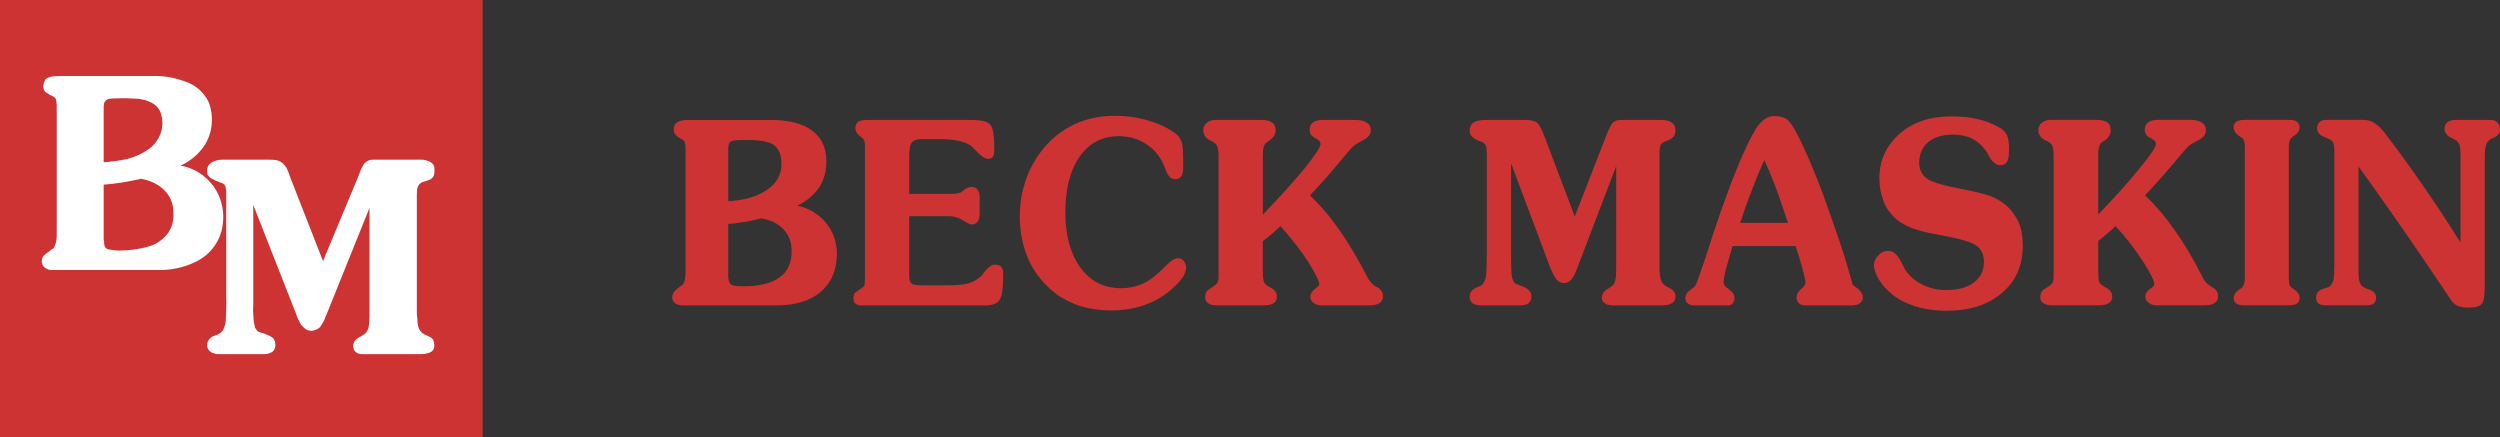
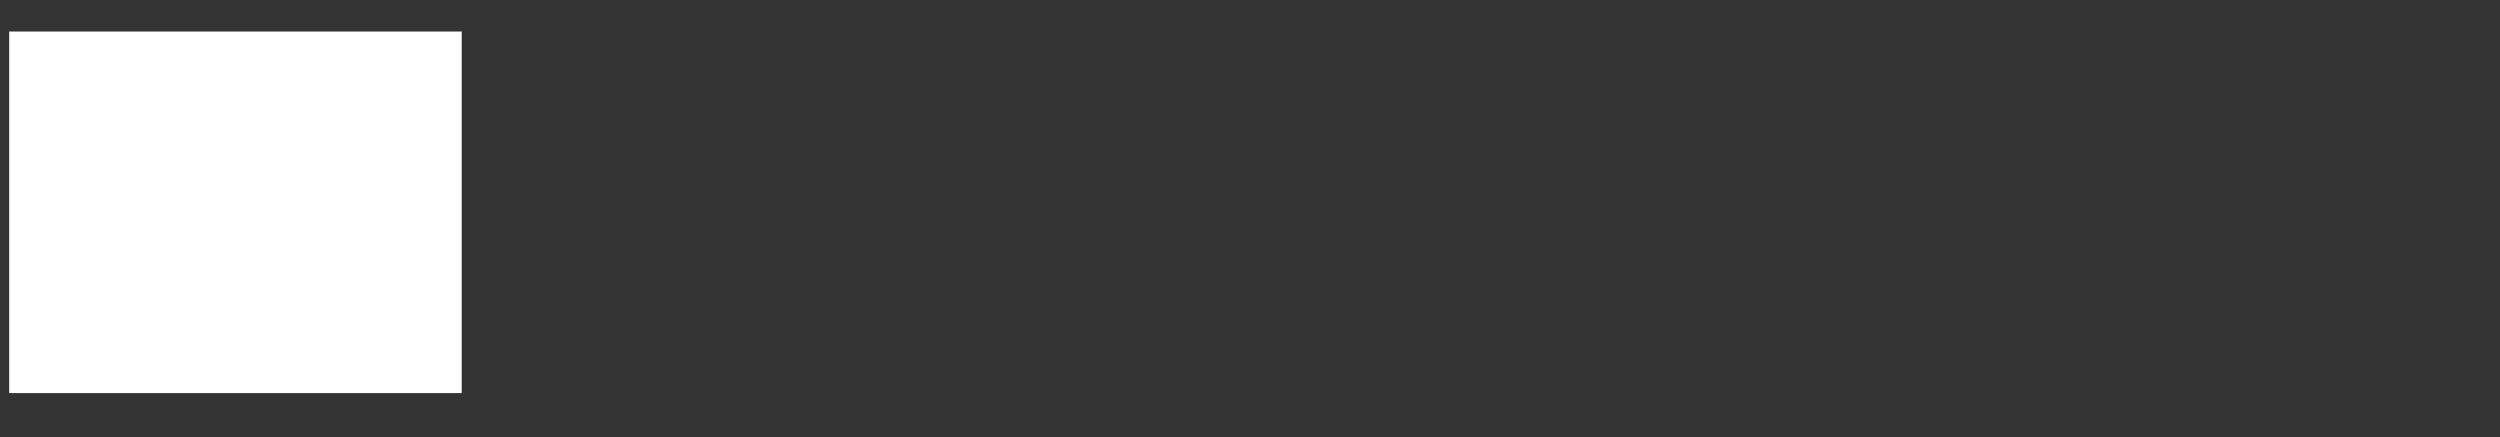
<svg xmlns="http://www.w3.org/2000/svg" id="b" viewBox="0 0 215.821 37.732">
  <rect x="0" y="0" width="215.821" height="37.732" fill="#333333" stroke="none" />
  <defs>
    <style>.d{fill:#fff;}.e{fill-rule:evenodd;}.e,.f{fill:#cd3333;}</style>
  </defs>
  <g id="c">
    <g>
      <rect class="d" x=".795" y="2.721" width="39.064" height="31.213" />
-       <path class="f" d="m0,37.732V0h41.665v37.732H0m21.865-20.04l3.685,9.377c.109.328.255.657.438.949.11.146.255.292.401.402.183.109.439.182.658.109.218-.036.437-.146.583-.292.146-.219.293-.438.402-.694.036-.146.073-.219.146-.365l3.721-9.231v9.304c0,.365-.036.693-.073.985-.037.182-.11.328-.218.474-.074.073-.146.146-.256.219l-.402.219c-.11.073-.218.146-.292.256-.182.219-.219.511-.11.766.036.11.146.219.255.292.146.073.292.11.438.11h4.926c.255,0,.511,0,.729-.073.146-.036.255-.073.402-.182.072-.073.181-.219.181-.365.038-.146,0-.329-.036-.474-.036-.146-.11-.255-.219-.329-.146-.073-.218-.109-.365-.182-.146-.037-.255-.11-.401-.219-.182-.146-.291-.328-.365-.584-.036-.219-.073-.474-.073-.73l-.037-.292v-10.399c0-.146.037-.292.037-.474.037-.11.073-.219.146-.329.109-.11.181-.146.291-.219.146-.037.255-.073.365-.11.11-.037.255-.073.365-.146.146-.109.292-.255.292-.438.038-.219.038-.438,0-.657-.072-.219-.255-.365-.437-.438-.183-.073-.365-.146-.62-.146h-4.16c-.145,0-.255,0-.365.037-.182.073-.365.182-.474.328-.11.182-.219.365-.291.547l-.146.401-3.102,7.444-2.809-7.188c-.11-.329-.219-.62-.365-.912-.109-.146-.255-.292-.364-.402-.146-.109-.329-.182-.511-.219-.219-.037-.439-.037-.658-.037h-3.941c-.292,0-.546.037-.766.146-.145.036-.291.146-.401.255-.11.11-.183.292-.183.474,0,.146,0,.255.037.438.11.11.182.219.292.292.146.073.292.146.438.219.146.037.292.11.437.182.11,0,.183.073.292.146.037.073.109.182.109.329.037.146.037.292.037.438v8.903c.036.657,0,1.35-.037,2.007,0,.255-.072.474-.146.693-.072.182-.181.328-.328.438-.073.073-.183.11-.255.146-.11.037-.256.11-.402.146-.146.109-.255.182-.328.292-.11.146-.146.328-.146.511,0,.255.146.438.365.584.183.073.365.146.548.146h3.94c.219,0,.401,0,.584-.11.182-.036.292-.183.364-.292.073-.182.11-.328.073-.511,0-.146-.073-.292-.145-.438-.074-.073-.22-.146-.329-.219-.146-.073-.365-.146-.511-.219-.145-.037-.329-.073-.474-.146-.036-.036-.073-.036-.11-.11-.073-.073-.11-.146-.181-.255-.037-.182-.074-.401-.11-.584-.036-.438-.074-.876-.036-1.313v-8.684M12.998,6.563h-7.918c-.256,0-.474,0-.73.073-.146.037-.292.11-.402.182-.072.11-.146.255-.181.402-.037.146-.037.292,0,.438.036.146.11.255.218.328.146.073.218.146.328.219.146.036.255.109.365.182.074.036.11.109.146.182.038.073.038.146.038.255.036.109.036.219.036.292v11.165c0,.292-.036.62-.145.876-.037.11-.074.219-.146.292-.073.036-.109.073-.146.073-.146.146-.328.255-.474.365-.109.073-.218.182-.292.292-.11.219-.11.438-.036.657.073.146.181.292.365.365.181.11.401.11.62.11h8.829c1.167.036,2.335-.182,3.393-.694,1.314-.62,2.226-1.861,2.372-3.32.146-1.131-.146-2.299-.802-3.211-.694-.949-1.715-1.605-2.846-1.788.876-.402,1.605-1.022,2.116-1.825.656-1.095.765-2.408.328-3.612-.328-.73-.948-1.35-1.678-1.678-.876-.365-1.751-.584-2.701-.62h-.656m-4.05,9.377v4.707l.036.219c0,.146,0,.219.037.328.037.146.109.219.218.292.11.037.219.073.329.073.219.037.474.073.693.073.876,0,1.752-.109,2.591-.364.583-.146,1.094-.511,1.497-.949.437-.511.656-1.168.62-1.861.036-.839-.293-1.642-.95-2.189-.547-.474-1.204-.73-1.897-.839l-.073.036c-1.021.219-2.044.402-3.101.474m0-6.714v4.78c.583-.037,1.167-.11,1.715-.219.802-.146,1.568-.474,2.226-.949.911-.693,1.35-1.861,1.021-2.955-.11-.438-.401-.803-.839-1.022-.328-.182-.693-.255-1.057-.328-.658-.037-1.35-.073-1.97-.037-.22,0-.439,0-.62.037-.074,0-.183.073-.256.11-.073.073-.146.182-.183.255,0,.11-.036.255-.036.328" />
-       <path class="e" d="m203.609,14.37c2.559,3.547,4.978,7.04,7.316,10.534.386.605.632.933.69,1.045.192.219.356.383.578.468.219.082.548.137.961.137.55,0,.908-.11,1.1-.331.167-.192.249-.66.249-1.401v-11.279c0-.55.054-.906.137-1.1.055-.164.192-.301.358-.438.055-.027.164-.085.274-.112.358-.164.55-.413.55-.715,0-.246-.082-.468-.219-.605-.14-.137-.331-.222-.605-.222h-3.054c-.274,0-.523.085-.687.222-.139.11-.222.301-.222.55,0,.329.194.605.635.796.137.085.246.137.356.192.109.085.222.222.304.413.055.222.082.495.082.826v7.592c-1.155-1.844-2.255-3.522-3.356-5.088-1.073-1.541-2.063-2.917-2.997-4.127-.057-.055-.112-.137-.167-.219-.577-.772-1.182-1.157-1.815-1.157h-3.273c-.249,0-.441.057-.55.194-.137.11-.222.274-.222.523,0,.356.222.605.635.769.137.055.246.082.329.139.219.08.359.192.413.329.082.137.11.413.11.796v9.847c0,.632-.027,1.045-.082,1.264-.082.222-.192.386-.358.553-.055.028-.246.08-.605.192-.356.137-.523.386-.523.715,0,.249.057.413.194.523.137.11.356.167.632.167h3.465c.358,0,.577-.057.687-.167.112-.082.194-.246.194-.523,0-.329-.222-.55-.632-.687-.139-.055-.249-.082-.304-.11-.219-.11-.386-.249-.441-.413-.082-.164-.137-.495-.137-.991v-9.103m-5.969-4.017h-3.878c-.329,0-.55.057-.714.167-.137.11-.222.246-.222.468,0,.274.167.55.495.769.139.082.222.137.249.164.082.057.137.192.192.358.028.192.028.495.028.909v10.479c0,.383,0,.632-.055.796-.055.192-.11.304-.192.383-.055.03-.139.085-.222.139-.329.219-.495.495-.495.742,0,.194.054.358.222.468.164.11.356.167.66.167h3.878c.331,0,.55-.057.715-.167.139-.082.222-.246.222-.468,0-.274-.164-.55-.55-.796-.082-.055-.167-.11-.194-.137-.082-.055-.137-.194-.164-.331-.028-.164-.028-.495-.028-.936v-10.507c0-.356,0-.632.055-.796.028-.137.11-.276.194-.331.055-.055.11-.082.164-.137.358-.246.522-.495.522-.769,0-.194-.082-.358-.222-.468-.137-.11-.356-.167-.66-.167m-16.503,10.452c.276-.219.55-.438.799-.66.274-.219.495-.411.687-.632.964,1.046,1.732,2.064,2.392,3.079.662,1.021.963,1.653.963,1.982,0,.055-.109.194-.386.386-.246.164-.383.413-.383.687,0,.192.109.386.301.495.167.164.413.222.717.222h3.985c.443,0,.772-.057.966-.194.219-.137.301-.331.301-.605,0-.329-.164-.577-.495-.769-.055-.028-.082-.055-.11-.055-.329-.222-.55-.441-.687-.717-.027-.055-.027-.082-.055-.11-.772-1.541-1.568-2.887-2.422-4.07-.824-1.185-1.678-2.173-2.529-2.972.769-.824,1.566-1.705,2.392-2.693.796-.963,1.265-1.486,1.374-1.568.139-.139.386-.276.717-.441.523-.249.769-.55.769-.909,0-.304-.11-.523-.331-.66-.219-.164-.547-.249-1.016-.249h-2.833c-.358,0-.632.085-.826.222-.164.137-.274.358-.274.632,0,.164.027.274.11.386.027.082.137.192.246.246.057.055.112.082.194.109.274.139.411.304.411.495,0,.249-.468.963-1.401,2.091-.936,1.155-2.118,2.477-3.577,3.988v-5.06c0-.386.028-.66.085-.824.052-.167.137-.304.274-.386.028-.028.11-.055.192-.11.359-.249.523-.523.523-.881,0-.329-.082-.55-.274-.687-.194-.137-.495-.222-.936-.222h-3.933c-.331,0-.605.085-.799.249-.192.164-.301.356-.301.632,0,.413.219.714.66.908,0,0,.027,0,.055.028.249.109.413.274.495.411.055.167.11.468.11.881v10.452c0,.219-.028.356-.082.468-.054.137-.219.274-.495.441-.219.137-.386.246-.465.356-.057.139-.112.304-.112.495,0,.219.082.413.276.495.164.137.411.194.769.194h3.96c.413,0,.742-.057.909-.194.192-.109.301-.301.301-.577,0-.331-.219-.605-.605-.796-.055-.028-.109-.055-.137-.082-.192-.112-.331-.222-.383-.359-.057-.139-.085-.468-.085-.936v-2.613Zm-13.063,6.024c1.979,0,3.575-.522,4.757-1.541,1.212-1.018,1.79-2.392,1.79-4.097,0-.769-.112-1.431-.358-2.009-.276-.577-.632-1.07-1.155-1.511-.358-.304-.799-.55-1.294-.744-.523-.192-1.347-.383-2.447-.605-1.623-.301-2.614-.605-3.027-.906-.438-.331-.66-.772-.66-1.376,0-.742.276-1.347.799-1.787.523-.413,1.237-.632,2.146-.632.605,0,1.153.11,1.65.359.468.246.851.602,1.183,1.07.054.082.137.222.219.386.304.55.632.826.991.826.301,0,.495-.112.605-.304.109-.192.164-.55.164-1.073,0-.55-.055-.963-.192-1.237-.137-.276-.386-.523-.742-.69-.55-.301-1.185-.548-1.844-.687-.687-.164-1.429-.219-2.228-.219-1.815,0-3.301.495-4.428,1.486-1.155,1.018-1.76,2.31-1.76,3.851,0,.742.137,1.401.359,1.979.192.55.55,1.046,1.018,1.486.687.632,1.869,1.1,3.547,1.374.192.055.301.082.413.082,1.596.304,2.638.58,3.052.909.413.304.635.772.635,1.374,0,.772-.276,1.349-.854,1.79-.578.441-1.374.66-2.394.66-.769,0-1.484-.164-2.116-.495-.632-.331-1.13-.769-1.486-1.347-.055-.139-.164-.304-.276-.55-.329-.66-.687-.991-1.098-.991-.358,0-.662.11-.881.386-.249.246-.386.52-.386.851,0,.358.137.742.413,1.21.274.468.632.854,1.073,1.24.578.493,1.292.851,2.091,1.1.769.246,1.705.383,2.723.383m-18.512-5.583h5.446c.246.769.468,1.431.605,2.009.164.578.246.961.246,1.155,0,.164-.137.358-.383.55-.249.219-.386.441-.386.715,0,.219.082.386.194.495.137.137.329.194.603.194h3.963c.301,0,.55-.057.714-.194.164-.109.249-.276.249-.495,0-.246-.139-.495-.386-.715-.276-.192-.441-.331-.495-.386,0-.055-.222-.769-.632-2.2-.441-1.401-.936-2.833-1.458-4.291-.605-1.76-1.237-3.301-1.815-4.647-.605-1.347-1.046-2.228-1.322-2.614-.192-.301-.411-.523-.632-.632-.219-.11-.523-.164-.964-.164-.66,0-1.264.522-1.815,1.595l-.082.137c-.386.714-.796,1.65-1.264,2.778s-.936,2.42-1.431,3.823c-.386,1.1-.824,2.42-1.292,3.905-.495,1.459-.772,2.255-.881,2.42-.027.057-.192.164-.468.386-.274.192-.383.413-.383.66,0,.194.055.358.192.441.137.137.331.194.55.194h2.97c.167,0,.276-.057.386-.194.082-.109.139-.276.139-.441,0-.164-.03-.274-.112-.383-.055-.11-.219-.249-.413-.413-.027-.027-.082-.055-.137-.085-.192-.134-.274-.329-.274-.52,0-.194.054-.495.164-.963.11-.441.331-1.128.605-2.118m.66-2.006c.331-.991.662-1.954,1.018-2.835.331-.906.69-1.76,1.073-2.584.219.495.55,1.237.909,2.173.356.933.714,2.034,1.128,3.246h-4.127Zm-19.776-5.145l3.355,8.941c.22.547.412.906.578,1.098.165.194.386.304.633.304.246,0,.467-.11.632-.304.164-.192.357-.52.522-1.016l3.355-8.774v8.857c0,.468-.027.796-.082,1.016-.056.222-.138.386-.275.468-.056.057-.165.112-.276.194-.412.219-.604.495-.604.824,0,.222.082.386.246.468.138.137.386.194.716.194h4.153c.441,0,.742-.057.936-.194.219-.109.301-.331.301-.605,0-.304-.192-.55-.578-.742-.055-.027-.11-.055-.137-.055-.276-.139-.441-.331-.523-.553-.082-.219-.138-.602-.138-1.155v-9.872c0-.331.029-.55.111-.69.082-.11.192-.219.386-.301.027,0,.109-.027.164-.055.468-.164.715-.441.715-.826,0-.329-.082-.578-.301-.715-.194-.164-.495-.249-.936-.249h-3.494c-.275,0-.494.085-.66.222-.138.137-.33.495-.551,1.045l-2.749,7.069-2.585-6.823c-.248-.687-.468-1.1-.661-1.264-.193-.164-.55-.249-1.018-.249h-3.438c-.467,0-.825.085-1.045.222-.221.164-.33.383-.33.715,0,.358.247.632.77.854.138.055.22.082.303.11.165.082.275.192.33.329.055.139.082.413.082.881v8.17c0,1.182-.027,1.927-.082,2.283-.082.331-.193.55-.357.687-.055.055-.165.112-.331.167-.494.192-.715.468-.715.824,0,.246.082.441.247.577.192.137.44.194.798.194h3.245c.358,0,.633-.057.798-.194.165-.137.249-.358.249-.605,0-.386-.304-.687-.881-.881-.193-.082-.357-.137-.468-.192-.164-.054-.246-.276-.329-.577-.056-.301-.083-.854-.083-1.568v-8.252Zm-21.427,6.711c.302-.219.577-.438.825-.66.248-.219.495-.411.687-.632.936,1.046,1.734,2.064,2.393,3.079.633,1.021.963,1.653.963,1.982,0,.055-.138.194-.385.386-.249.164-.386.413-.386.687,0,.192.109.386.275.495.193.164.439.222.743.222h3.96c.468,0,.798-.057.991-.194.192-.137.302-.331.302-.605,0-.329-.165-.577-.495-.769-.055-.028-.082-.055-.138-.055-.301-.222-.521-.441-.66-.717-.027-.055-.055-.082-.055-.11-.798-1.541-1.596-2.887-2.421-4.07-.825-1.185-1.678-2.173-2.53-2.972.77-.824,1.568-1.705,2.393-2.693.798-.963,1.237-1.486,1.375-1.568.137-.139.385-.276.687-.441.523-.249.798-.55.798-.909,0-.304-.11-.523-.33-.66-.221-.164-.578-.249-1.018-.249h-2.833c-.358,0-.66.085-.825.222-.193.137-.275.358-.275.632,0,.164.027.274.082.386.055.082.166.192.275.246.028.055.111.082.166.109.302.139.412.304.412.495,0,.249-.467.963-1.375,2.091-.935,1.155-2.146,2.477-3.603,3.988v-5.06c0-.386.029-.66.083-.824.055-.167.164-.304.301-.386.028-.028.084-.055.166-.11.358-.249.55-.523.55-.881,0-.329-.082-.55-.302-.687-.193-.137-.495-.222-.935-.222h-3.933c-.33,0-.579.085-.77.249-.193.164-.302.356-.302.632,0,.413.22.714.632.908.028,0,.055,0,.055.028.248.109.439.274.495.411.082.167.137.468.137.881v10.452c0,.219-.055.356-.082.468-.082.137-.247.274-.494.441-.249.137-.386.246-.468.356-.082.139-.11.304-.11.495,0,.219.081.413.246.495.164.137.441.194.798.194h3.933c.439,0,.743-.057.936-.194.193-.109.275-.301.275-.577,0-.331-.193-.605-.606-.796-.055-.028-.11-.055-.137-.082-.193-.112-.302-.222-.357-.359-.082-.139-.111-.468-.111-.936v-2.613Zm-20.986-2.116c0,1.401.275,2.666.798,3.821.55,1.157,1.348,2.091,2.339,2.862.632.466,1.375.824,2.144,1.073.77.219,1.65.356,2.586.356,1.155,0,2.228-.192,3.19-.578.936-.356,1.761-.936,2.503-1.678.275-.276.468-.522.606-.769.109-.249.192-.468.192-.66,0-.249-.082-.441-.221-.607-.137-.164-.302-.219-.494-.219-.248,0-.606.219-1.046.66-.166.167-.302.304-.386.386-.576.55-1.128.963-1.676,1.183-.55.249-1.157.358-1.817.358-1.456,0-2.639-.607-3.492-1.787-.853-1.185-1.293-2.753-1.293-4.759,0-2.036.413-3.632,1.238-4.814.825-1.183,1.953-1.76,3.383-1.76.881,0,1.65.222,2.366.687.689.441,1.183,1.045,1.512,1.817.027.082.082.219.166.411.193.55.467.799.825.799.22,0,.412-.082.523-.249.109-.164.164-.441.164-.769,0-1.1-.027-1.787-.11-2.118-.109-.329-.275-.577-.468-.742-.632-.495-1.403-.881-2.337-1.155-.964-.304-1.954-.441-2.971-.441-1.458,0-2.751.301-3.905.936-1.183.632-2.119,1.538-2.889,2.721-.494.772-.851,1.568-1.073,2.422-.248.824-.357,1.705-.357,2.614m-6.243,5.939h-2.256c-.467,0-.742-.055-.853-.164-.137-.11-.193-.331-.193-.66v-5.145h3.439c.412,0,.825.109,1.183.358.385.222.632.358.742.358.248,0,.441-.082.55-.249.11-.137.164-.413.164-.769v-1.376c0-.246-.055-.468-.192-.632-.11-.137-.275-.219-.495-.219-.219,0-.467.109-.714.301-.082.082-.138.139-.193.167-.083.027-.193.082-.385.109-.165.028-.386.028-.606.028h-3.494v-3.246c0-.632.083-1.045.248-1.21.138-.192.441-.274.88-.274h1.377c.77,0,1.375.052,1.842.164.468.109.853.274,1.101.522.11.11.246.219.412.411.384.413.687.607.991.607.164,0,.301-.057.385-.194.082-.137.111-.358.111-.632,0-1.073-.083-1.76-.304-2.063-.192-.301-.742-.468-1.623-.468h-9.103c-.331,0-.579.057-.744.167-.137.137-.219.301-.219.55,0,.246.137.495.412.687.028.027.056.054.082.082.167.109.249.219.276.304.028.082.055.246.055.413v11.632c0,.249-.027.413-.082.495-.082.112-.193.194-.386.304-.22.137-.357.249-.439.358-.056.11-.084.246-.084.411,0,.194.056.359.166.441.137.11.302.167.523.167h10.727c.632,0,1.044-.194,1.237-.525.193-.356.275-1.098.275-2.28,0-.222-.055-.386-.165-.522-.137-.139-.302-.194-.521-.194-.304,0-.605.194-.936.632-.137.194-.248.331-.33.413-.357.274-.688.468-1.073.578s-.962.164-1.787.164m-15.266-14.276h-7.178c-.413,0-.716.085-.909.222-.193.11-.275.329-.275.632,0,.304.193.55.578.742.111.057.193.11.247.139.055.055.111.137.137.246.029.11.056.246.056.468v10.671c0,.304-.027.55-.082.742-.056.222-.138.359-.248.413-.029.027-.083.054-.138.112-.468.301-.688.605-.688.906,0,.222.082.386.248.522.193.137.413.194.688.194h8.031c1.65,0,2.943-.386,3.878-1.185.907-.797,1.375-1.869,1.375-3.301,0-.988-.33-1.869-.936-2.639-.66-.772-1.456-1.267-2.474-1.486.853-.413,1.458-.963,1.897-1.596.413-.632.606-1.401.606-2.255,0-1.155-.413-2.009-1.238-2.641-.825-.605-2.008-.908-3.576-.908m-3.658,8.969c.357,0,.742-.057,1.183-.139.468-.054,1.018-.164,1.678-.329.825.137,1.486.468,1.927.961.467.495.687,1.13.687,1.872,0,1.018-.357,1.787-1.046,2.255-.687.523-1.76.772-3.163.772-.55,0-.908-.057-1.045-.167-.138-.109-.221-.358-.221-.742v-4.483Zm0-6.519c0-.304.082-.495.221-.578.137-.112.521-.137,1.127-.137h.357c1.073,0,1.816.137,2.255.438.413.331.634.881.634,1.623,0,.936-.413,1.678-1.238,2.228-.798.577-1.925.908-3.355.991v-4.565Z" />
    </g>
  </g>
</svg>